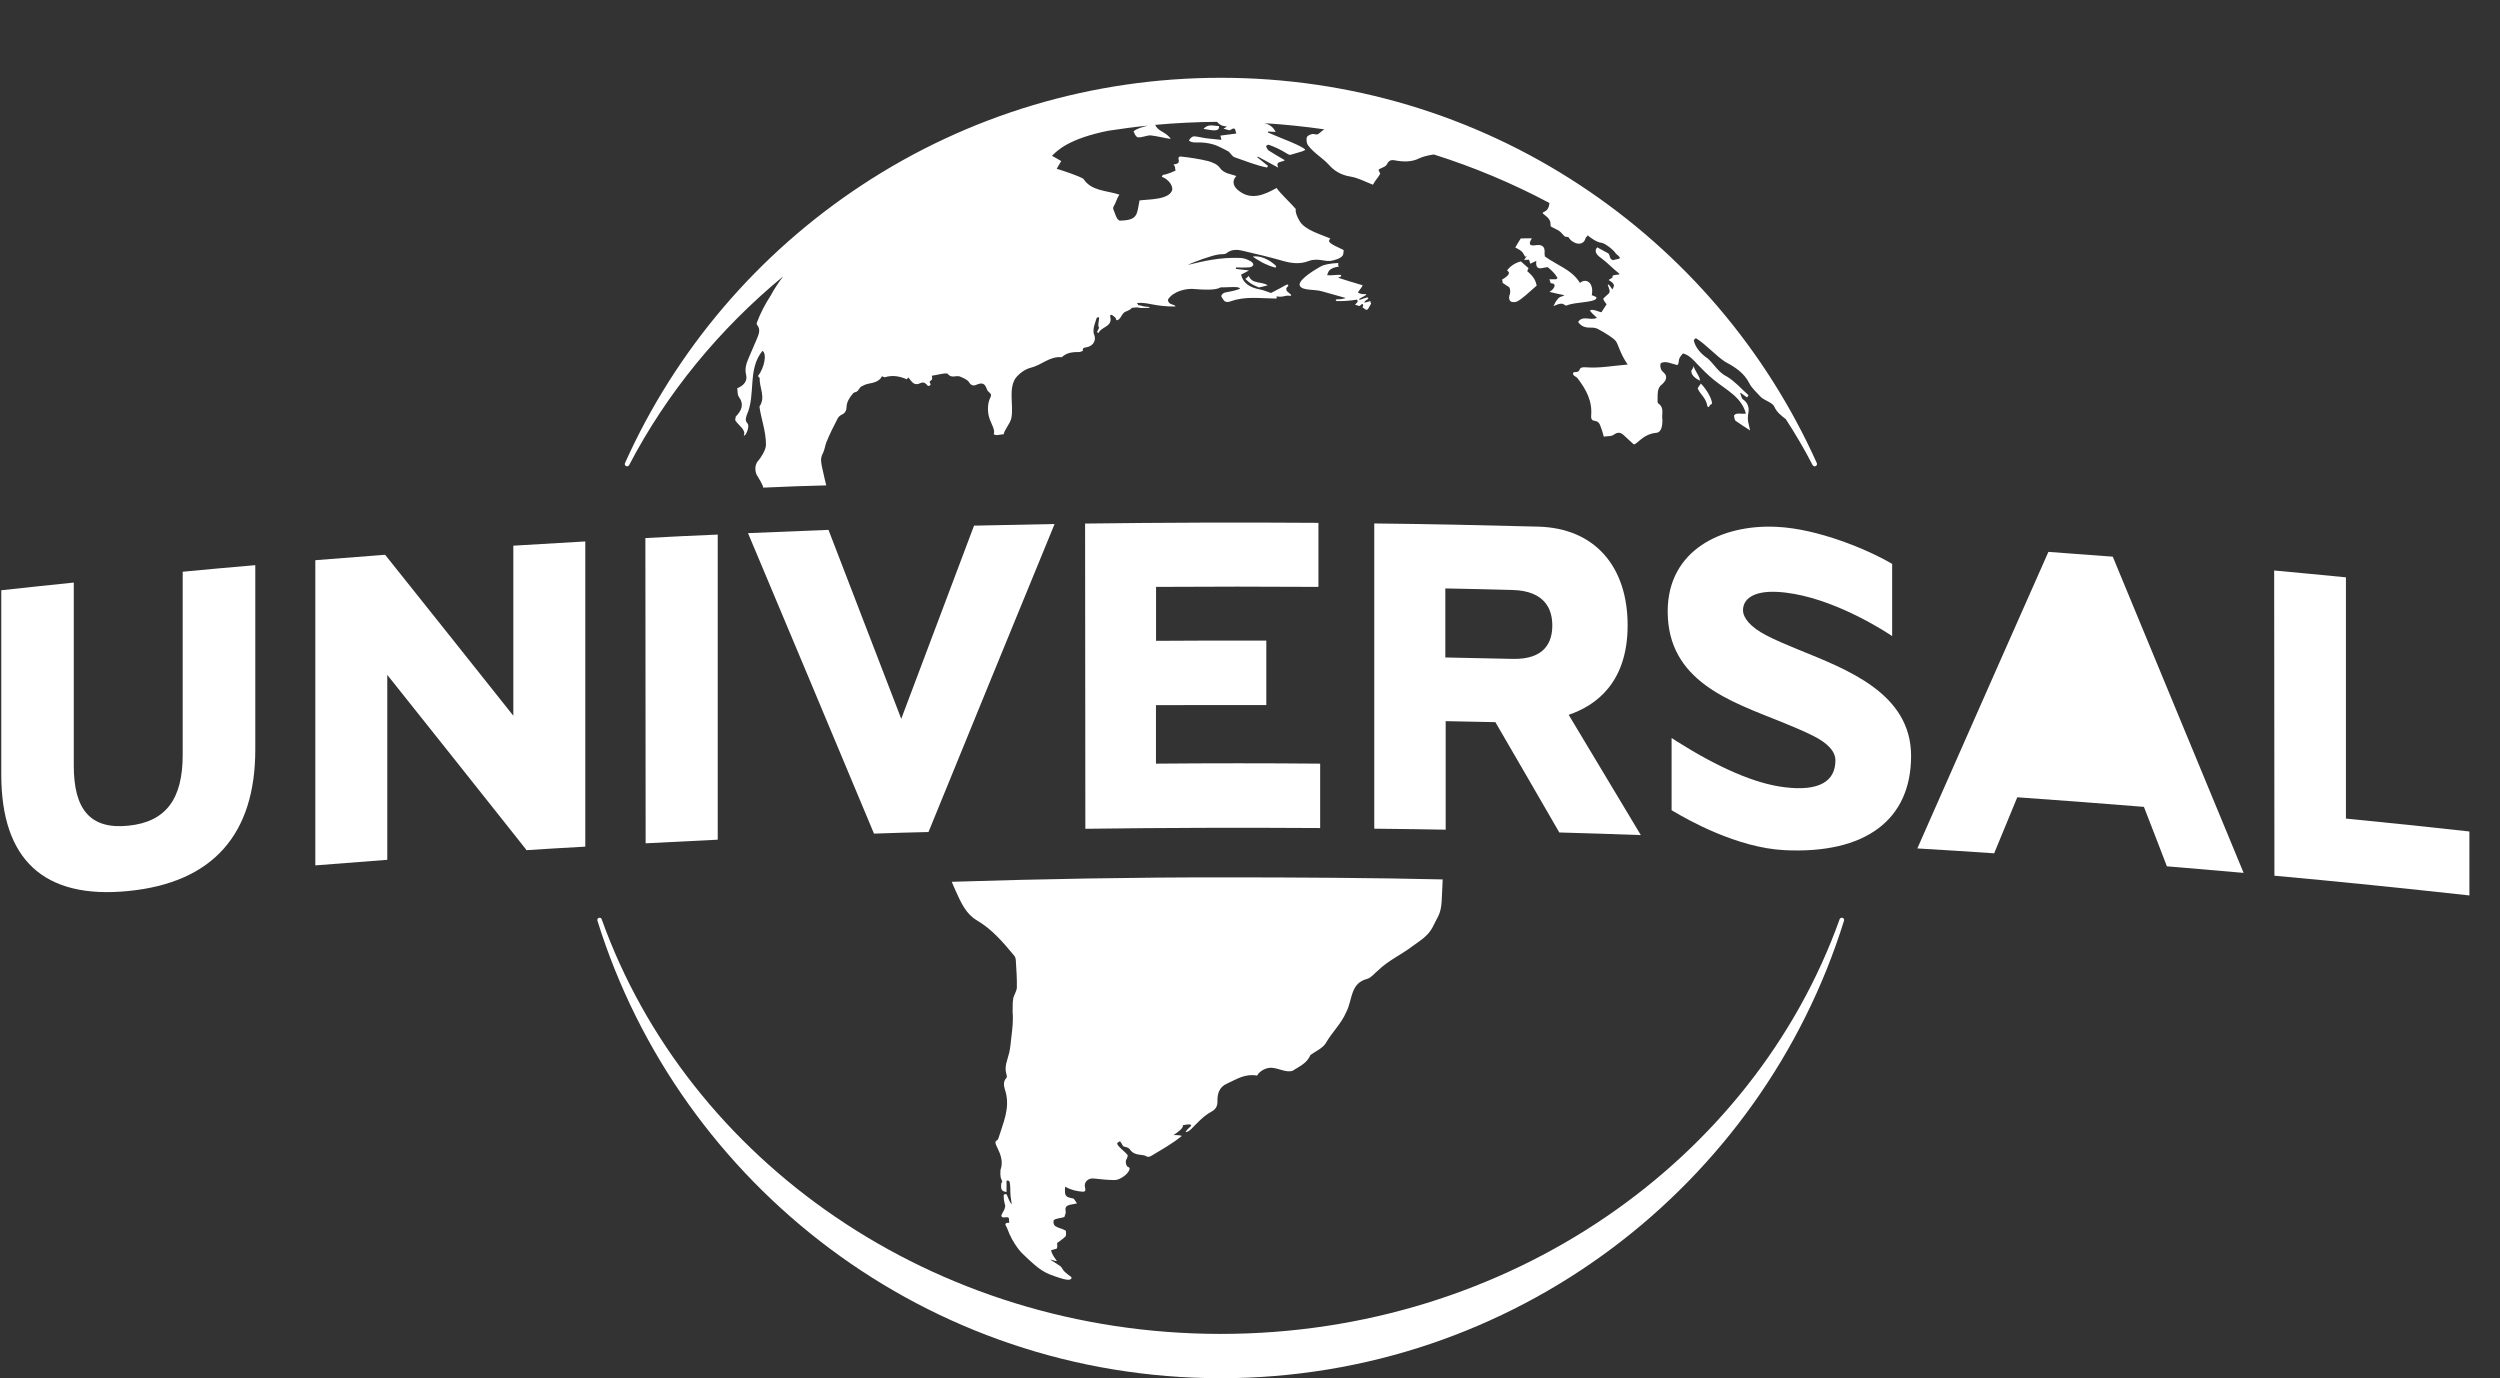
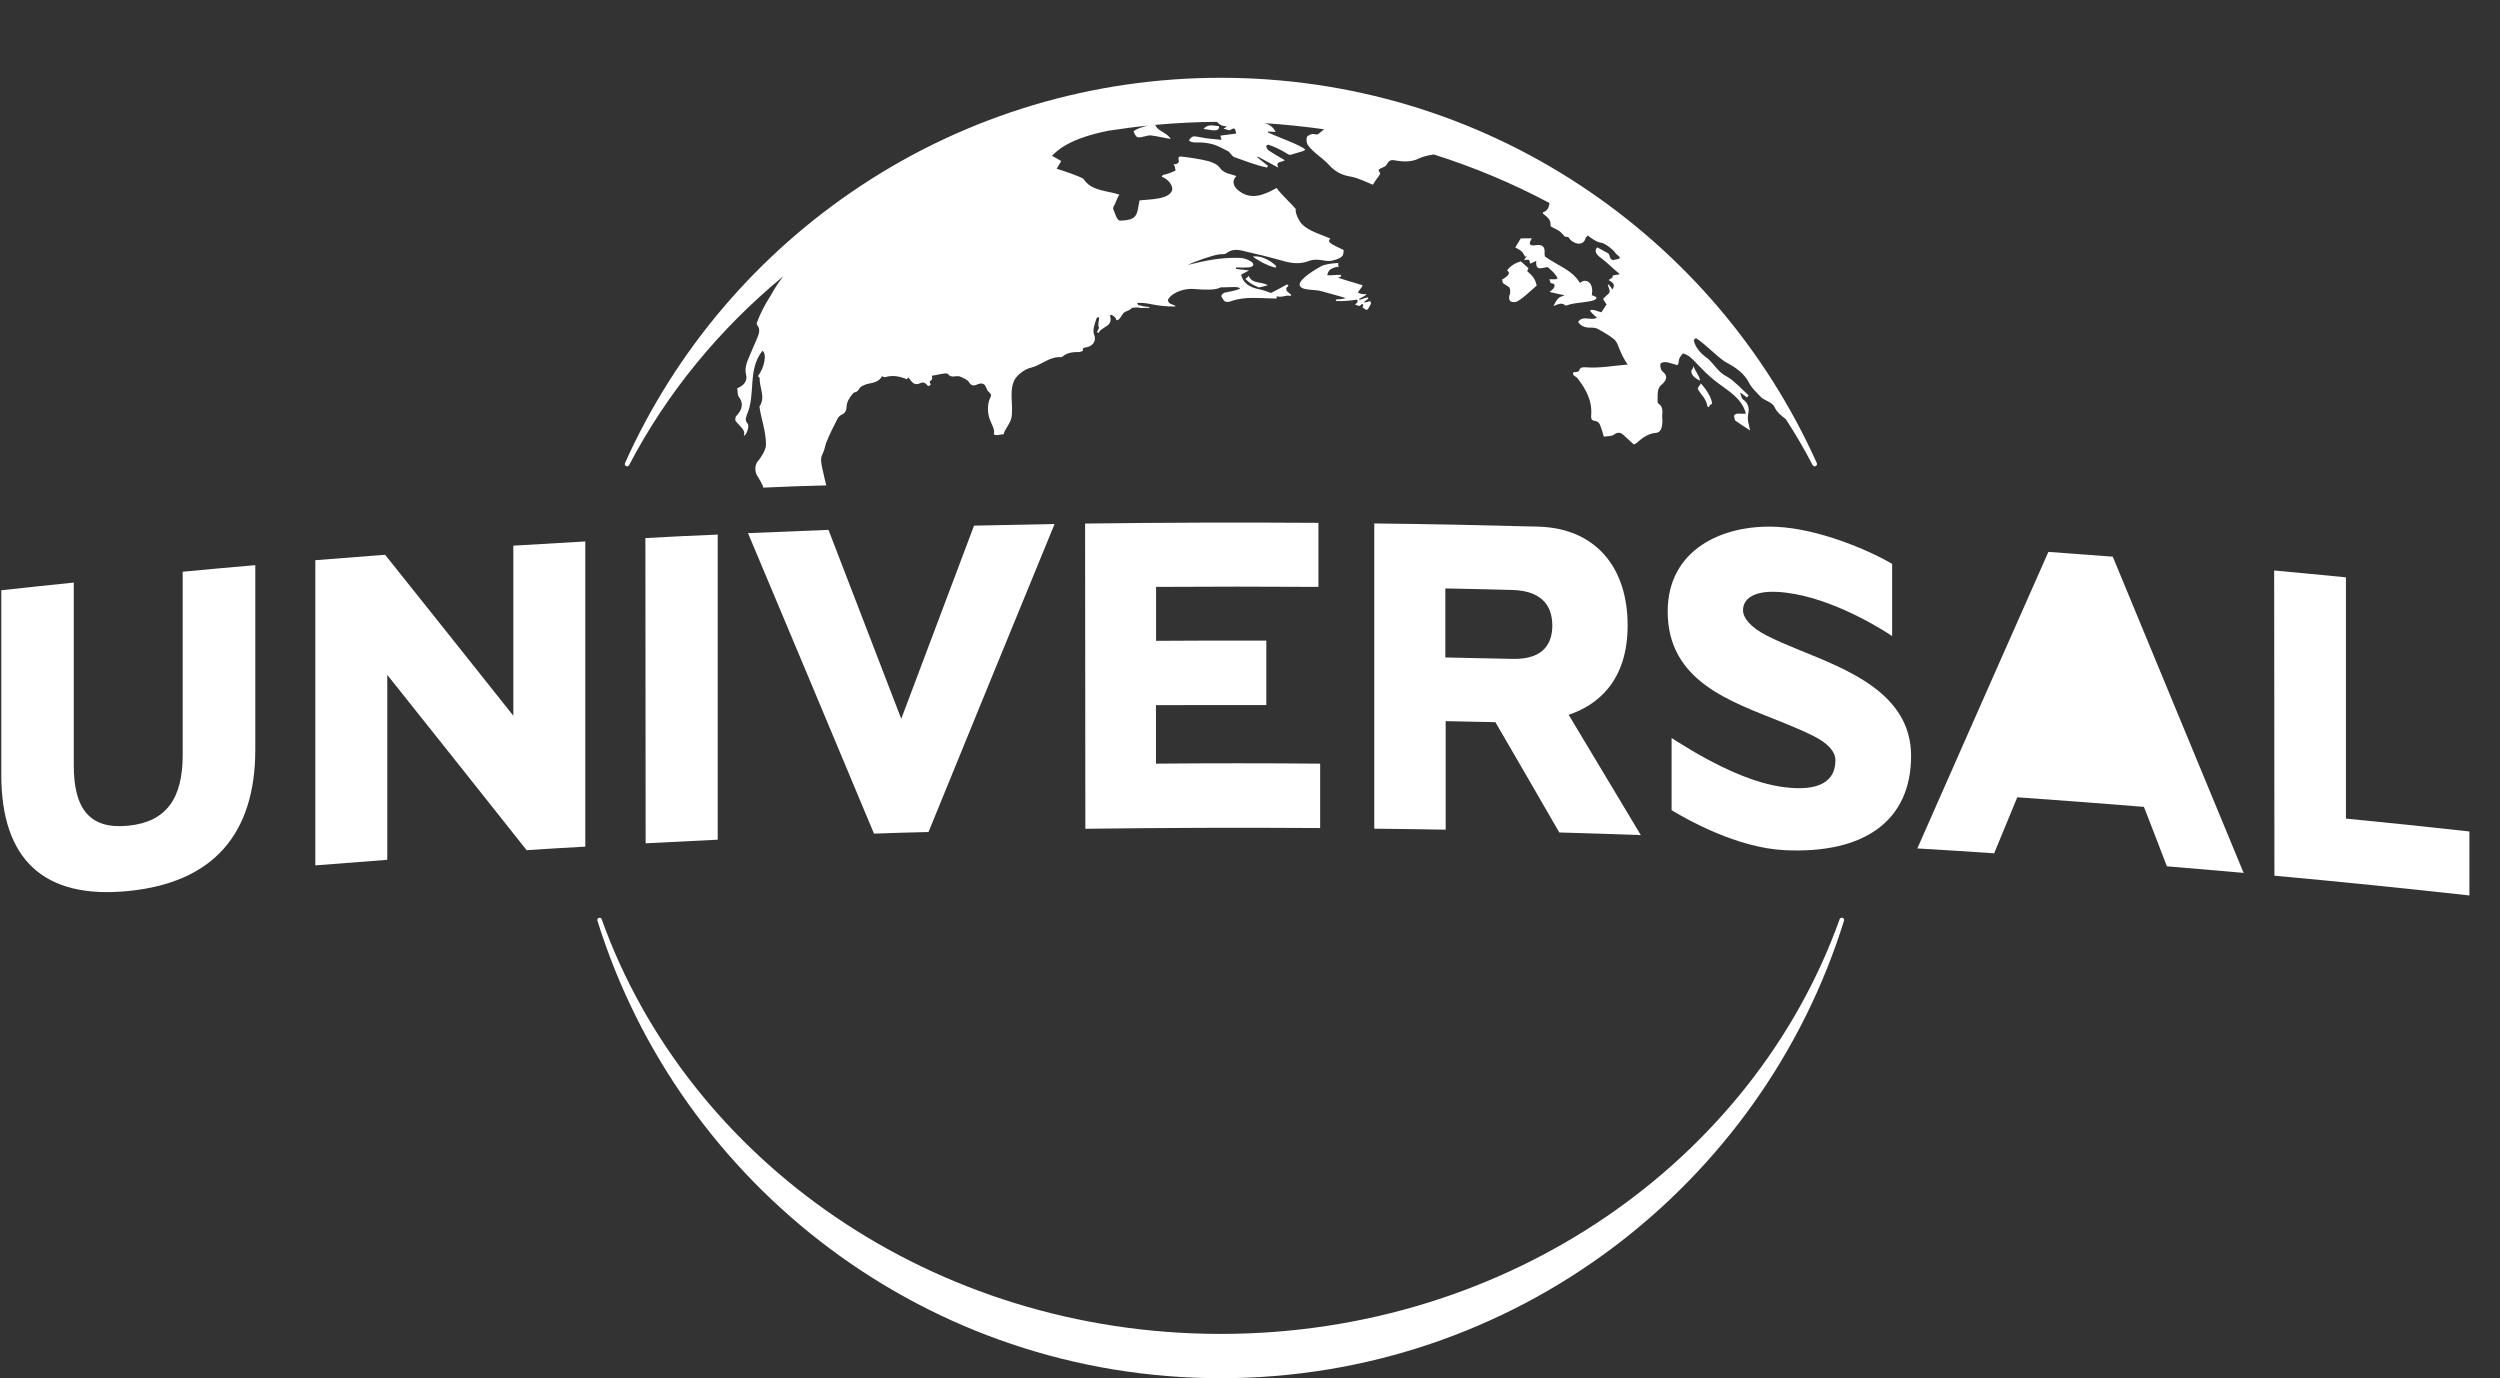
<svg xmlns="http://www.w3.org/2000/svg" width="78" height="43" viewBox="0 0 78 43" fill="none">
  <rect x="0" y="0" width="78" height="43" fill="#333333" stroke="none" />
  <g id="Universal_Pictures_logo">
    <g id="g8">
      <g id="g12424">
        <path id="path1072" d="M38.088 43C28.944 43 21.212 36.993 18.639 28.723C18.631 28.683 18.647 28.644 18.687 28.636C18.727 28.628 18.767 28.644 18.774 28.684C21.466 36.2 29.093 41.618 38.085 41.618C47.076 41.618 54.704 36.2 57.395 28.684C57.403 28.644 57.443 28.628 57.486 28.636C57.526 28.644 57.542 28.684 57.534 28.723C54.961 36.993 47.229 43 38.085 43" fill="white" />
        <path id="path1102" d="M28.95 12.04C28.942 12.026 28.893 11.978 28.878 11.966C28.821 11.927 28.796 11.93 28.75 11.941C28.702 11.952 28.694 11.966 28.66 11.978C28.62 11.989 28.578 11.989 28.538 11.975C28.456 11.949 28.403 11.845 28.34 11.775C28.324 11.795 28.292 11.834 28.292 11.834C28.072 11.738 27.849 11.696 27.609 11.769C27.585 11.775 27.545 11.747 27.518 11.738C27.431 11.913 27.247 11.941 27.084 11.975C27.012 11.989 26.939 12.023 26.866 12.062C26.826 12.09 26.786 12.177 26.744 12.208C26.704 12.245 26.659 12.228 26.622 12.267C26.501 12.4 26.416 12.552 26.413 12.692C26.411 12.802 26.373 12.889 26.258 12.94C26.21 12.962 26.157 13.01 26.134 13.058C26.01 13.3 25.883 13.548 25.781 13.804C25.741 13.908 25.725 14.052 25.671 14.148C25.583 14.308 25.623 14.452 25.655 14.609C25.687 14.773 25.779 15.144 25.779 15.144C25.267 15.155 24.457 15.183 23.813 15.214C23.808 15.133 23.647 14.874 23.616 14.826C23.584 14.781 23.503 14.536 23.664 14.367C23.72 14.303 23.898 14.046 23.898 13.88C23.904 13.469 23.734 13.019 23.695 12.684C23.898 12.391 23.687 12.096 23.703 11.797C23.703 11.789 23.663 11.753 23.647 11.733C23.856 11.468 23.932 11.029 23.788 10.947C23.313 11.53 23.59 12.307 23.299 12.949C23.275 13.036 23.235 13.117 23.323 13.213C23.405 13.298 23.259 13.638 23.205 13.585C23.285 13.424 23.061 13.284 22.954 13.137C22.922 13.095 22.954 13.044 22.954 12.999C23.137 12.813 23.225 12.619 23.05 12.377C23.002 12.309 23.018 12.2 23.002 12.113C23.21 12.031 23.327 11.882 23.279 11.696C23.23 11.505 23.287 11.336 23.359 11.167C23.446 10.959 23.54 10.75 23.63 10.536C23.686 10.399 23.726 10.266 23.627 10.145C23.611 10.125 23.603 10.088 23.611 10.075C23.722 9.774 23.87 9.492 24.049 9.216C24.162 9.005 24.292 8.811 24.436 8.622C22.439 10.272 20.801 12.268 19.629 14.511C19.613 14.537 19.589 14.55 19.565 14.55C19.525 14.55 19.493 14.517 19.493 14.477L19.499 14.449C21.086 10.916 23.639 7.918 26.884 5.779C30.21 3.586 34.087 2.427 38.092 2.427C42.096 2.427 45.974 3.586 49.3 5.779C52.545 7.918 55.098 10.916 56.685 14.449L56.691 14.477C56.691 14.516 56.658 14.55 56.618 14.55C56.594 14.55 56.571 14.536 56.554 14.513C56.3 14.018 56.018 13.542 55.718 13.078C55.578 12.968 55.439 12.867 55.36 12.692C55.296 12.546 55.035 12.498 54.92 12.368C54.801 12.236 54.657 12.112 54.578 11.957C54.417 11.637 54.143 11.457 53.827 11.29C53.511 11.079 53.259 10.775 52.926 10.559C52.894 10.542 52.87 10.586 52.846 10.618C52.894 10.848 53.072 11.043 53.286 11.189C53.49 11.372 53.614 11.623 53.885 11.752C54.136 11.904 54.334 12.135 54.554 12.332L54.546 12.346L54.506 12.4C54.442 12.352 54.373 12.304 54.309 12.256L54.293 12.265C54.325 12.338 54.333 12.434 54.386 12.465C54.546 12.572 54.574 12.741 54.552 12.864C54.549 12.884 54.546 12.901 54.544 12.918C54.538 12.94 54.536 12.963 54.536 12.986V12.994C54.533 13.011 54.533 13.022 54.533 13.042C54.533 13.13 54.549 13.211 54.573 13.293C54.581 13.338 54.589 13.383 54.605 13.431C54.453 13.329 54.298 13.237 54.151 13.13C54.118 13.104 54.118 13.037 54.102 12.986L54.105 12.983L54.102 12.963C54.166 12.862 54.334 12.927 54.472 12.904C54.334 12.383 53.862 12.172 53.47 11.849C53.286 11.7 53.119 11.533 52.958 11.364C52.831 11.226 52.696 11.072 52.507 11.027C52.467 11.077 52.427 11.117 52.4 11.176C52.368 11.238 52.384 11.401 52.318 11.387C52.168 11.356 51.948 11.238 51.815 11.337C51.783 11.41 51.812 11.551 51.887 11.604C52.074 11.759 51.959 11.908 51.815 12.026C51.711 12.125 51.717 12.294 51.717 12.426C51.717 12.48 51.709 12.561 51.733 12.584C51.947 12.722 51.831 12.933 51.868 13.11C51.865 13.257 51.852 13.485 51.676 13.504C51.21 13.543 51.029 13.96 50.947 13.842C50.818 13.727 50.778 13.69 50.693 13.608C50.588 13.504 50.498 13.454 50.349 13.564C50.277 13.617 50.149 13.606 50.038 13.623C50.006 13.521 49.99 13.434 49.958 13.361C49.918 13.262 49.91 13.155 49.755 13.13C49.707 13.124 49.633 13.11 49.644 12.97C49.684 12.508 49.489 12.156 49.218 11.799C49.194 11.762 49.09 11.725 49.082 11.68C49.058 11.568 49.17 11.638 49.246 11.585C49.319 11.534 49.241 11.441 49.503 11.461C49.91 11.492 50.322 11.411 50.783 11.374C50.531 11.008 50.492 10.729 50.404 10.631C50.332 10.543 50.065 10.374 49.844 10.259C49.788 10.231 49.709 10.22 49.641 10.222C49.475 10.228 49.334 10.191 49.238 10.045C49.382 9.825 49.627 10.017 49.825 9.915C49.753 9.84 49.613 9.738 49.611 9.679C49.704 9.637 49.868 9.724 49.964 9.744C50.02 9.651 50.071 9.583 50.125 9.496C50.101 9.451 50.006 9.35 50.026 9.313C50.244 9.091 50.266 9.181 50.161 8.882C50.202 8.851 50.254 8.97 50.311 9.034C50.327 8.958 50.447 8.882 50.198 8.742C50.182 8.727 50.254 8.699 50.297 8.668C50.329 8.646 50.294 8.609 50.329 8.595C50.409 8.564 50.51 8.578 50.535 8.55C50.323 8.381 50.16 8.204 49.953 8.049C49.804 7.948 49.73 7.832 49.832 7.717C49.948 7.782 50.066 7.841 50.179 7.905C50.251 7.984 50.195 8.072 50.329 8.119C50.361 8.097 50.529 8.086 50.538 8.052C50.554 8.012 50.425 7.933 50.41 7.905C50.346 7.795 50.057 7.576 49.959 7.573C49.835 7.567 49.62 7.421 49.527 7.334C49.559 7.362 49.471 7.398 49.471 7.427C49.399 7.714 49.055 7.604 48.946 7.412C48.922 7.376 48.841 7.404 48.813 7.37C48.618 7.15 48.626 7.201 48.389 7.069C48.373 7.054 48.383 7.015 48.373 6.951C48.357 6.782 48.131 6.686 48.131 6.644C48.131 6.599 48.319 6.624 48.343 6.334C47.193 5.721 45.985 5.214 44.736 4.82C44.572 4.842 44.411 4.879 44.276 4.941C44.045 5.062 43.765 5.051 43.502 5C43.375 4.978 43.321 5.031 43.265 5.135C43.217 5.222 43.087 5.228 43.008 5.301L43.064 5.419C43 5.538 42.92 5.608 42.835 5.763C42.593 5.67 42.386 5.552 42.135 5.509C41.858 5.465 41.641 5.346 41.46 5.141C41.266 4.927 40.983 4.769 40.811 4.533C40.763 4.468 40.755 4.364 40.771 4.291C40.787 4.234 40.864 4.201 40.941 4.181C40.989 4.175 41.048 4.198 41.096 4.195C41.144 4.19 41.268 4.057 41.319 4.035C40.7 3.947 40.077 3.883 39.45 3.843C39.611 3.882 39.727 3.967 39.8 4.116C39.715 4.114 39.639 4.108 39.566 4.102L39.56 4.135C39.967 4.313 40.582 4.53 40.721 4.665C40.729 4.701 40.586 4.738 40.261 4.831C40.18 4.847 40.063 4.687 39.58 4.515C39.564 4.51 39.498 4.552 39.5 4.555C39.516 4.606 39.54 4.664 39.582 4.695C39.737 4.797 39.903 4.892 40.087 4.999C39.985 5.075 39.785 5.016 39.88 5.23C39.649 5.103 39.446 4.994 39.242 4.884L39.226 4.906C39.339 4.999 39.45 5.086 39.562 5.176C39.554 5.193 39.546 5.208 39.53 5.227C39.177 5.157 38.844 5.016 38.502 4.9C38.462 4.884 38.37 4.765 38.338 4.731C38.338 4.731 38.017 4.554 37.864 4.509C37.712 4.464 37.522 4.436 37.33 4.444C37.138 4.453 37.095 4.38 37.095 4.38C37.095 4.38 37.159 4.261 37.254 4.253C37.346 4.253 37.592 4.318 37.739 4.326C37.889 4.343 38.109 4.363 38.109 4.363C38.093 4.299 38.085 4.273 38.077 4.231C38.238 4.211 38.399 4.189 38.574 4.166C38.534 4.079 38.566 3.933 38.386 4.056C38.353 4.079 38.27 4.034 38.173 4.017C38.229 3.981 38.255 3.967 38.281 3.947C38.225 3.938 38.157 3.933 38.109 3.91C38.053 3.883 38.009 3.846 37.968 3.801C37.324 3.806 36.683 3.837 36.044 3.896C36.126 4.107 36.392 4.116 36.527 4.335C36.313 4.304 36.098 4.245 35.889 4.223C35.771 4.226 35.618 4.296 35.505 4.285C35.425 4.276 35.372 4.096 35.364 4.102C35.457 4.012 35.63 3.97 35.81 3.919C35.395 3.961 34.983 4.018 34.573 4.08C33.353 4.327 32.994 4.688 32.822 4.862C32.822 4.862 33.04 4.98 33.11 5.025C33.054 5.118 33.009 5.2 32.969 5.265C33.158 5.324 33.659 5.487 33.803 5.58C34.051 5.968 34.531 5.94 34.926 6.073C34.839 6.196 34.819 6.329 34.743 6.444C34.727 6.47 34.727 6.52 34.743 6.551C34.791 6.652 34.799 6.726 34.862 6.827C34.878 6.849 34.918 6.886 34.943 6.884C35.505 6.869 35.468 6.701 35.553 6.253C35.827 6.216 36.505 6.239 36.576 5.912C36.584 5.73 36.389 5.561 36.248 5.516C36.256 5.499 36.272 5.476 36.28 5.457C36.384 5.451 36.65 5.347 36.684 5.31C36.636 5.246 36.7 5.237 36.612 5.133C36.708 5.113 36.756 5.113 36.778 5.048C36.784 5.032 36.778 4.986 36.77 4.958C36.764 4.942 36.767 4.922 36.776 4.908C36.792 4.891 36.808 4.88 36.84 4.883C37.122 4.914 37.416 4.958 37.695 5.026C37.823 5.063 37.978 5.125 38.048 5.223C38.193 5.429 38.393 5.42 38.574 5.493C38.401 5.676 38.51 5.862 38.686 5.978C39.073 6.256 39.483 6.057 39.83 5.865C39.952 6.045 40.294 6.358 40.429 6.521C40.429 6.521 40.389 6.631 40.551 6.901C40.72 7.18 41.186 7.303 41.508 7.441C41.409 7.545 41.46 7.585 41.923 7.802C41.915 7.877 41.921 7.956 41.867 8.001C41.787 8.075 41.666 8.106 41.588 8.125C41.466 8.162 41.351 8.134 41.255 8.12C41.114 8.097 40.976 8.089 40.837 8.142C40.56 8.249 40.301 8.218 40.024 8.139C39.608 8.021 39.191 7.92 38.77 7.824C38.598 7.782 38.42 7.774 38.262 7.903C38.214 7.942 38.101 7.925 38.016 7.94C37.798 7.973 37.247 8.17 37.059 8.266C37.556 8.145 38.064 8.024 38.685 8.047C38.79 8.052 38.889 8.074 39.029 8.156C39.069 8.179 39.114 8.23 39.101 8.272C39.096 8.303 39.021 8.34 38.983 8.34C38.844 8.351 38.706 8.345 38.568 8.345C38.565 8.362 38.559 8.376 38.559 8.39C38.687 8.404 38.811 8.421 38.969 8.438C38.879 8.486 38.803 8.522 38.724 8.567C38.788 8.86 39.025 8.978 39.325 9.034C39.418 9.051 39.559 9.108 39.655 9.141C39.819 9.057 39.975 8.975 40.13 8.888C40.17 8.866 40.223 8.882 40.178 8.938C40.084 9.031 40.162 9.026 40.138 9.071C40.178 9.107 40.228 9.15 40.273 9.189C40.289 9.203 40.289 9.217 40.265 9.231C40.065 9.2 40.071 9.285 39.828 9.248C39.812 9.273 39.892 9.321 39.763 9.313C39.312 9.31 38.857 9.239 38.419 9.394C38.326 9.428 38.225 9.451 38.162 9.341C38.138 9.304 38.098 9.253 38.106 9.225C38.122 9.181 38.178 9.135 38.222 9.127C38.372 9.093 38.527 9.076 38.686 9.011C38.678 8.919 38.358 8.969 38.073 8.967C37.956 9.057 37.556 9.043 37.302 9.02C36.991 8.981 36.605 9.099 36.449 9.333C36.425 9.372 36.457 9.437 36.497 9.465C36.537 9.502 36.68 9.513 36.672 9.563C36.009 9.569 35.831 9.42 35.469 9.454C35.469 9.465 35.517 9.479 35.501 9.516C35.549 9.525 35.6 9.533 35.645 9.549C35.685 9.564 35.784 9.569 35.852 9.577C35.868 9.586 35.868 9.597 35.852 9.605C35.75 9.605 35.595 9.614 35.556 9.605C35.465 9.574 35.378 9.605 35.313 9.605C35.241 9.701 35.121 9.701 35.062 9.76C34.998 9.81 34.938 10.011 34.827 9.988C34.824 9.89 34.723 9.864 34.686 9.819C34.67 9.83 34.646 9.839 34.63 9.847C34.743 10.199 34.376 10.179 34.277 10.382C34.237 10.41 34.245 10.354 34.229 10.345C34.269 10.295 34.269 10.255 34.293 10.23C34.237 10.162 34.293 10.01 34.293 9.912C34.277 9.884 34.221 9.892 34.206 9.949C34.158 10.112 34.093 10.244 34.126 10.413C34.217 10.596 34.129 10.779 33.923 10.83C33.867 10.846 33.759 10.83 33.787 10.945C33.787 10.948 33.707 10.984 33.66 10.984C33.392 10.981 33.262 11.026 33.126 11.145C32.748 11.108 32.494 11.395 32.158 11.474C31.977 11.516 31.799 11.657 31.686 11.797C31.455 12.149 31.63 12.642 31.556 13.036C31.524 13.213 31.333 13.41 31.316 13.548C31.316 13.548 31.284 13.551 31.26 13.554C31.204 13.557 31.054 13.607 31.003 13.54C31.067 13.416 30.905 13.196 30.857 13.008C30.809 12.83 30.809 12.594 30.889 12.425C30.937 12.326 30.937 12.304 30.841 12.219C30.817 12.2 30.801 12.171 30.793 12.149C30.729 11.972 30.663 11.921 30.468 12.003C30.375 12.047 30.296 12.031 30.231 11.921C30.183 11.842 30.05 11.792 29.948 11.747C29.832 11.702 29.686 11.817 29.57 11.665C29.53 11.615 29.197 11.71 29.078 11.722C29.062 11.73 29.118 11.832 29.046 11.871C29.03 11.885 28.998 11.893 29.006 11.919C29.006 11.928 29.046 11.995 29.03 12.012C28.998 12.04 28.982 12.04 28.982 12.04L28.95 12.04Z" fill="white" />
        <path id="path1148" fillRule="evenodd" clipRule="evenodd" d="M38.029 3.931C38.077 4.159 37.698 4.035 37.548 4.021C37.709 3.843 37.879 3.939 38.029 3.931" fill="white" />
        <path id="path1154" d="M41.782 8.316C41.432 8.364 41.445 8.496 41.406 8.586C41.528 8.603 41.722 8.564 41.833 8.577L41.849 8.617C41.825 8.628 41.809 8.639 41.75 8.667C42.021 8.754 42.264 8.827 42.515 8.9C42.491 8.974 42.391 9.069 42.368 9.129C42.507 9.207 42.62 9.162 42.628 9.185C42.644 9.207 42.469 9.284 42.404 9.329L42.42 9.357C42.492 9.334 42.652 9.269 42.675 9.283C42.739 9.331 42.595 9.348 42.562 9.441C42.642 9.43 42.717 9.402 42.757 9.393C42.773 9.415 42.741 9.435 42.781 9.466C42.651 9.706 42.665 9.709 42.513 9.59C42.496 9.576 42.569 9.526 42.507 9.486C42.483 9.472 42.467 9.525 42.411 9.548C42.371 9.532 42.331 9.523 42.281 9.512C42.297 9.464 42.405 9.419 42.337 9.348C42.123 9.382 41.899 9.402 41.705 9.393C41.657 9.382 41.673 9.348 41.702 9.34C41.818 9.342 41.987 9.312 41.979 9.295C41.716 9.216 41.496 9.165 41.256 9.092C41.03 9.019 40.646 9.076 40.559 8.923C40.479 8.783 40.838 8.518 41.219 8.307C41.301 8.257 41.527 8.214 41.748 8.206C41.772 8.217 41.724 8.293 41.78 8.315" fill="white" />
        <path id="path1200" fillRule="evenodd" clipRule="evenodd" d="M52.832 11.412C52.912 11.626 53.041 11.753 53.038 11.877C52.861 11.79 52.767 11.691 52.77 11.573C52.773 11.523 52.834 11.525 52.834 11.412" fill="white" />
        <path id="path1206" d="M38.853 8.702C38.885 8.69 38.933 8.631 38.961 8.609C39.071 8.873 39.358 8.772 39.554 8.902C39.455 8.924 39.367 8.946 39.277 8.969C39.036 8.865 39.014 8.848 38.853 8.702" fill="white" />
        <path id="path1236" d="M39.082 8.006C39.316 7.964 39.605 8.094 39.819 8.302L39.795 8.352C39.47 8.265 39.236 8.11 39.084 8.006" fill="white" />
        <path id="path1266" d="M47.102 9.203C47.134 9.107 47.118 9.006 47.086 8.961C46.979 8.896 46.99 8.893 46.883 8.828C46.888 8.812 46.867 8.738 46.867 8.718C46.959 8.674 46.983 8.643 47.044 8.592C47.14 8.471 47.004 8.46 47.028 8.426C47.144 8.279 47.302 8.192 47.452 8.156C47.524 8.22 47.596 8.285 47.689 8.367C47.686 8.372 47.665 8.431 47.649 8.46C47.745 8.55 47.894 8.654 47.945 8.91C47.705 9.121 47.496 9.318 47.355 9.394C47.283 9.439 47.179 9.436 47.129 9.4C47.097 9.372 47.065 9.321 47.097 9.203" fill="white" />
        <path id="path1296" d="M47.746 8.229C47.73 8.184 47.722 8.144 47.706 8.102C47.658 8.117 47.642 8.088 47.551 8.119C47.599 8.034 47.607 8.032 47.635 7.987L47.587 8.012C47.547 7.955 47.523 7.888 47.477 7.846C47.413 7.787 47.327 7.75 47.277 7.722C47.333 7.621 47.39 7.531 47.449 7.438C47.534 7.438 47.65 7.438 47.796 7.435C47.669 7.632 47.732 7.68 47.929 7.649C48.099 7.624 48.203 7.686 48.192 7.869C48.186 7.925 48.2 7.984 48.2 8.001C48.584 8.28 49.05 8.418 49.295 8.829C49.468 8.668 49.741 8.801 49.663 9.209C49.711 9.225 49.759 9.248 49.807 9.271C49.804 9.291 49.804 9.31 49.804 9.313C49.732 9.443 49.144 9.42 48.901 9.524C48.771 9.578 48.852 9.367 48.468 9.552C48.638 9.181 48.716 9.29 48.807 9.211C48.68 9.186 48.533 9.152 48.341 9.107C48.48 9.032 48.598 8.851 48.397 8.837C48.365 8.834 48.365 8.764 48.341 8.713H48.556C48.572 8.699 48.58 8.682 48.596 8.674C48.499 8.514 48.437 8.463 48.291 8.336C48.152 8.331 47.895 8.5 47.932 8.139C47.852 8.176 47.799 8.198 47.743 8.23L47.746 8.235L47.738 8.23" fill="white" />
        <path id="path1326" d="M53.272 12.679C53.224 12.406 53.06 12.319 52.973 12.133C52.957 12.099 53.029 12.031 53.069 11.967C53.252 12.161 53.394 12.414 53.413 12.561C53.421 12.648 53.365 12.575 53.32 12.699C53.304 12.693 53.272 12.693 53.272 12.679" fill="white" />
-         <path id="path1356" d="M37.164 35.121C37.164 35.05 37.015 35.09 36.913 35.105C36.881 35.108 36.998 35.169 36.614 35.413C36.67 35.413 36.939 35.418 36.848 35.461C36.54 35.708 36.235 35.871 35.902 36.074C35.87 36.09 35.821 36.098 35.795 36.09C35.631 35.983 35.422 36.09 35.259 35.871C35.194 35.778 35.089 35.791 35.047 35.764C35.031 35.758 34.96 35.594 34.934 35.609C34.926 35.617 34.849 35.657 34.854 35.681C34.862 35.713 34.91 35.771 34.91 35.771C34.99 35.858 35.117 35.954 35.182 36.038C35.19 36.054 35.176 36.125 35.134 36.193C35.118 36.225 35.118 36.306 35.158 36.379C35.174 36.419 35.254 36.403 35.242 36.475C35.218 36.621 34.935 36.827 34.768 36.818C34.556 36.815 34.344 36.794 34.136 36.77C33.958 36.746 33.805 36.877 33.853 37.054C33.885 37.155 33.847 37.186 33.773 37.181C33.581 37.165 33.405 37.125 33.233 37.023C33.209 37.316 33.236 37.347 33.479 37.391C33.519 37.399 33.551 37.482 33.603 37.543C33.431 37.599 33.2 37.559 33.248 37.788C33.264 37.844 33.224 37.912 33.208 37.971C33.106 38.011 32.911 38.011 32.875 38.078C32.827 38.319 33.081 38.286 33.256 38.401C33.264 38.473 33.264 38.542 33.248 38.571C33.192 38.635 33.05 38.731 32.982 38.782C32.987 38.864 32.998 38.926 32.966 38.959C32.918 38.967 32.844 38.999 32.794 39.007C32.826 39.167 32.932 39.272 32.971 39.337C32.966 39.369 32.844 39.305 32.765 39.297L33.02 39.463C33.166 39.547 33.104 39.575 33.243 39.702C33.373 39.818 33.437 39.84 33.432 39.855C33.424 39.878 33.456 40.001 33.059 39.87C32.587 39.718 32.466 39.659 31.912 39.124C31.912 39.124 31.616 38.859 31.415 38.303C31.399 38.263 31.351 38.212 31.375 38.179C31.391 38.155 31.423 38.147 31.486 38.155C31.48 38.099 31.491 38.011 31.462 37.989C31.413 37.949 31.249 38.037 31.241 37.925C31.305 37.759 31.334 37.796 31.363 37.636C31.371 37.588 31.315 37.531 31.315 37.298C31.315 37.258 31.379 37.242 31.408 37.266C31.456 37.367 31.495 37.508 31.566 37.572C31.486 37.088 31.55 37.229 31.502 36.874C31.446 36.803 31.422 36.842 31.404 36.842V37.189C31.263 37.173 31.212 37.125 31.243 36.91C31.249 36.878 31.299 36.902 31.246 36.8C31.198 36.713 31.214 36.578 31.214 36.505C31.308 36.254 31.222 36.024 31.118 35.81C30.979 35.545 31.12 35.627 31.15 35.517C31.291 35.055 31.512 34.602 31.381 34.087C31.341 33.941 31.263 33.772 31.405 33.623C31.421 33.607 31.413 33.559 31.405 33.53C31.32 33.283 31.437 33.066 31.49 32.835C31.522 32.681 31.538 32.52 31.554 32.362C31.586 32.103 31.618 31.839 31.594 31.579C31.6 31.397 31.588 31.309 31.61 31.171C31.626 31.05 31.721 30.935 31.726 30.81C31.732 30.529 31.71 30.247 31.694 29.966C31.691 29.918 31.678 29.856 31.646 29.82C31.299 29.403 30.951 28.992 30.48 28.716C30.141 28.517 29.986 28.173 29.802 27.762C29.77 27.698 29.738 27.607 29.695 27.512C32.549 27.422 35.399 27.371 38.243 27.374C40.38 27.374 42.871 27.388 45.012 27.438C44.996 27.731 44.98 28.069 44.98 28.125C44.948 28.53 44.878 28.553 44.7 28.924C44.547 29.22 44.294 29.352 44.07 29.521C43.723 29.786 43.316 29.966 43 30.273C42.887 30.363 42.785 30.504 42.658 30.54C42.124 30.678 42.203 31.182 42.009 31.565C41.828 31.973 41.593 32.153 41.349 32.57C41.241 32.716 41.038 32.806 40.885 32.916C40.778 33.178 40.535 33.273 40.323 33.412C40.129 33.467 39.914 33.34 39.713 33.318C39.524 33.286 39.29 33.419 39.222 33.558C38.84 33.494 38.606 33.661 38.284 33.808C38.038 33.912 37.979 34.132 37.985 34.352C37.99 34.521 37.921 34.616 37.801 34.681C37.55 34.819 37.369 35.019 37.169 35.224C37.084 35.311 37.016 35.32 37.005 35.32C37.002 35.323 36.941 35.328 37.169 35.121L37.164 35.121Z" fill="white" />
        <path id="path1386" fillRule="evenodd" clipRule="evenodd" d="M66.89 25.174C67.13 25.79 67.37 26.407 67.607 27.029L67.606 27.029C67.802 27.045 67.998 27.062 68.193 27.078C68.797 27.128 69.4 27.179 70.001 27.234C68.64 23.941 67.279 20.65 65.918 17.368C65.701 17.35 65.486 17.335 65.27 17.319C65.151 17.31 65.032 17.302 64.912 17.293C64.746 17.28 64.579 17.268 64.412 17.256C64.245 17.244 64.077 17.232 63.91 17.219C62.756 19.82 61.604 22.431 60.45 25.045C60.24 25.52 60.031 25.996 59.821 26.471C60.616 26.516 61.411 26.569 62.206 26.623L62.218 26.623L62.939 24.875C64.255 24.968 65.574 25.067 66.89 25.174ZM63.732 22.947C63.732 22.947 63.732 22.947 63.732 22.947V22.947C63.732 22.947 63.732 22.947 63.732 22.947ZM63.732 22.947C64.52 23.006 65.308 23.066 66.096 23.127C65.906 22.638 65.716 22.15 65.526 21.661C65.322 21.135 65.118 20.609 64.913 20.082C64.671 20.671 64.428 21.26 64.186 21.848C64.034 22.214 63.883 22.581 63.732 22.947Z" fill="white" />
        <path id="path1416" d="M27.269 26.01C25.959 22.874 24.649 19.753 23.338 16.634C24.174 16.597 25.013 16.564 25.849 16.532C26.605 18.497 27.362 20.462 28.119 22.427C28.877 20.417 29.633 18.407 30.39 16.4C31.228 16.38 32.064 16.363 32.903 16.349C31.59 19.544 30.28 22.747 28.969 25.959C28.687 25.968 28.402 25.973 28.119 25.981C27.837 25.99 27.555 26.001 27.269 26.009" fill="white" />
        <path id="path1446" d="M2.302 23.89C2.302 25.247 2.811 25.883 4 25.762C5.191 25.644 5.7 24.912 5.7 23.555V17.838C6.454 17.765 7.21 17.698 7.965 17.633V23.387C7.965 26.032 6.64 27.541 4 27.8C1.362 28.062 0.04 26.815 0.04 24.169V18.416C0.794 18.334 1.548 18.252 2.302 18.176" fill="white" />
        <path id="path1476" d="M56.136 20.279C57.61 20.884 59.626 21.622 59.626 23.584C59.626 25.59 58.189 26.649 55.676 26.525C54.193 26.452 52.643 25.571 52.202 25.306C52.186 25.297 52.17 25.289 52.154 25.278V23.026C52.202 23.054 52.245 23.08 52.289 23.114C53.642 23.967 54.76 24.448 55.672 24.561C56.76 24.698 57.265 24.375 57.265 23.724C57.265 23.454 57.039 23.187 56.55 22.948C56.271 22.807 55.935 22.669 55.579 22.523C53.997 21.884 52.032 21.259 52.032 19.077C52.032 17.149 53.738 16.355 55.429 16.437C56.723 16.496 58.264 17.146 58.987 17.566C59.003 17.575 59.019 17.586 59.035 17.594V19.846C58.987 19.817 58.945 19.789 58.9 19.758C58.454 19.474 56.884 18.534 55.429 18.466C54.698 18.433 54.382 18.697 54.382 19.038C54.382 19.28 54.616 19.567 55.099 19.817C55.384 19.969 55.748 20.119 56.133 20.279" fill="white" />
        <path id="path1506" fillRule="evenodd" clipRule="evenodd" d="M50.588 25.045C50.04 24.13 49.492 23.216 48.943 22.303V22.302C49.804 22.01 50.782 21.289 50.782 19.51C50.782 17.689 49.771 16.479 47.994 16.431C46.289 16.386 44.583 16.349 42.877 16.332V25.855C42.96 25.856 43.042 25.857 43.124 25.858C43.785 25.865 44.445 25.873 45.105 25.886V22.5C45.619 22.508 46.132 22.52 46.645 22.531L46.656 22.531C47.322 23.674 47.986 24.822 48.65 25.973C49.497 25.996 50.347 26.024 51.194 26.055C50.992 25.718 50.79 25.381 50.588 25.045ZM47.181 20.557C46.486 20.544 45.789 20.529 45.094 20.513V18.359C45.175 18.361 45.257 18.362 45.338 18.364C45.952 18.377 46.568 18.389 47.181 18.407C48.22 18.432 48.432 19.026 48.432 19.516C48.432 20.006 48.223 20.585 47.181 20.557Z" fill="white" />
        <path id="path1536" d="M20.144 26.311C20.139 23.136 20.136 19.964 20.136 16.788C20.887 16.746 21.642 16.709 22.393 16.679V26.198C21.644 26.235 20.896 26.272 20.148 26.311" fill="white" />
        <path id="path1566" d="M36.066 22.002V23.826C37.774 23.811 39.48 23.811 41.189 23.826V25.835C38.746 25.819 36.303 25.826 33.863 25.858C33.858 22.683 33.855 19.51 33.855 16.335C36.281 16.304 38.71 16.296 41.135 16.313V18.311C39.447 18.3 37.758 18.3 36.069 18.311V19.994C37.216 19.986 38.362 19.983 39.509 19.986V21.998C38.362 21.995 37.216 21.998 36.069 22.001" fill="white" />
        <path id="path1596" d="M16.016 17.025C16.764 16.98 17.512 16.935 18.261 16.893V26.415C17.648 26.449 17.038 26.485 16.425 26.525L16.401 26.488C14.961 24.67 13.521 22.86 12.083 21.056V26.826C11.335 26.883 10.587 26.941 9.838 27V17.478C10.564 17.421 11.29 17.363 12.015 17.309L12.04 17.34C13.364 18.995 14.688 20.662 16.016 22.331" fill="white" />
        <path id="path1626" d="M70.95 17.799C71.699 17.867 72.444 17.94 73.193 18.013V25.54C74.478 25.666 75.763 25.799 77.045 25.942V27.938C75.02 27.715 72.992 27.507 70.962 27.322C70.959 24.149 70.954 20.974 70.954 17.799" fill="white" />
      </g>
    </g>
  </g>
</svg>